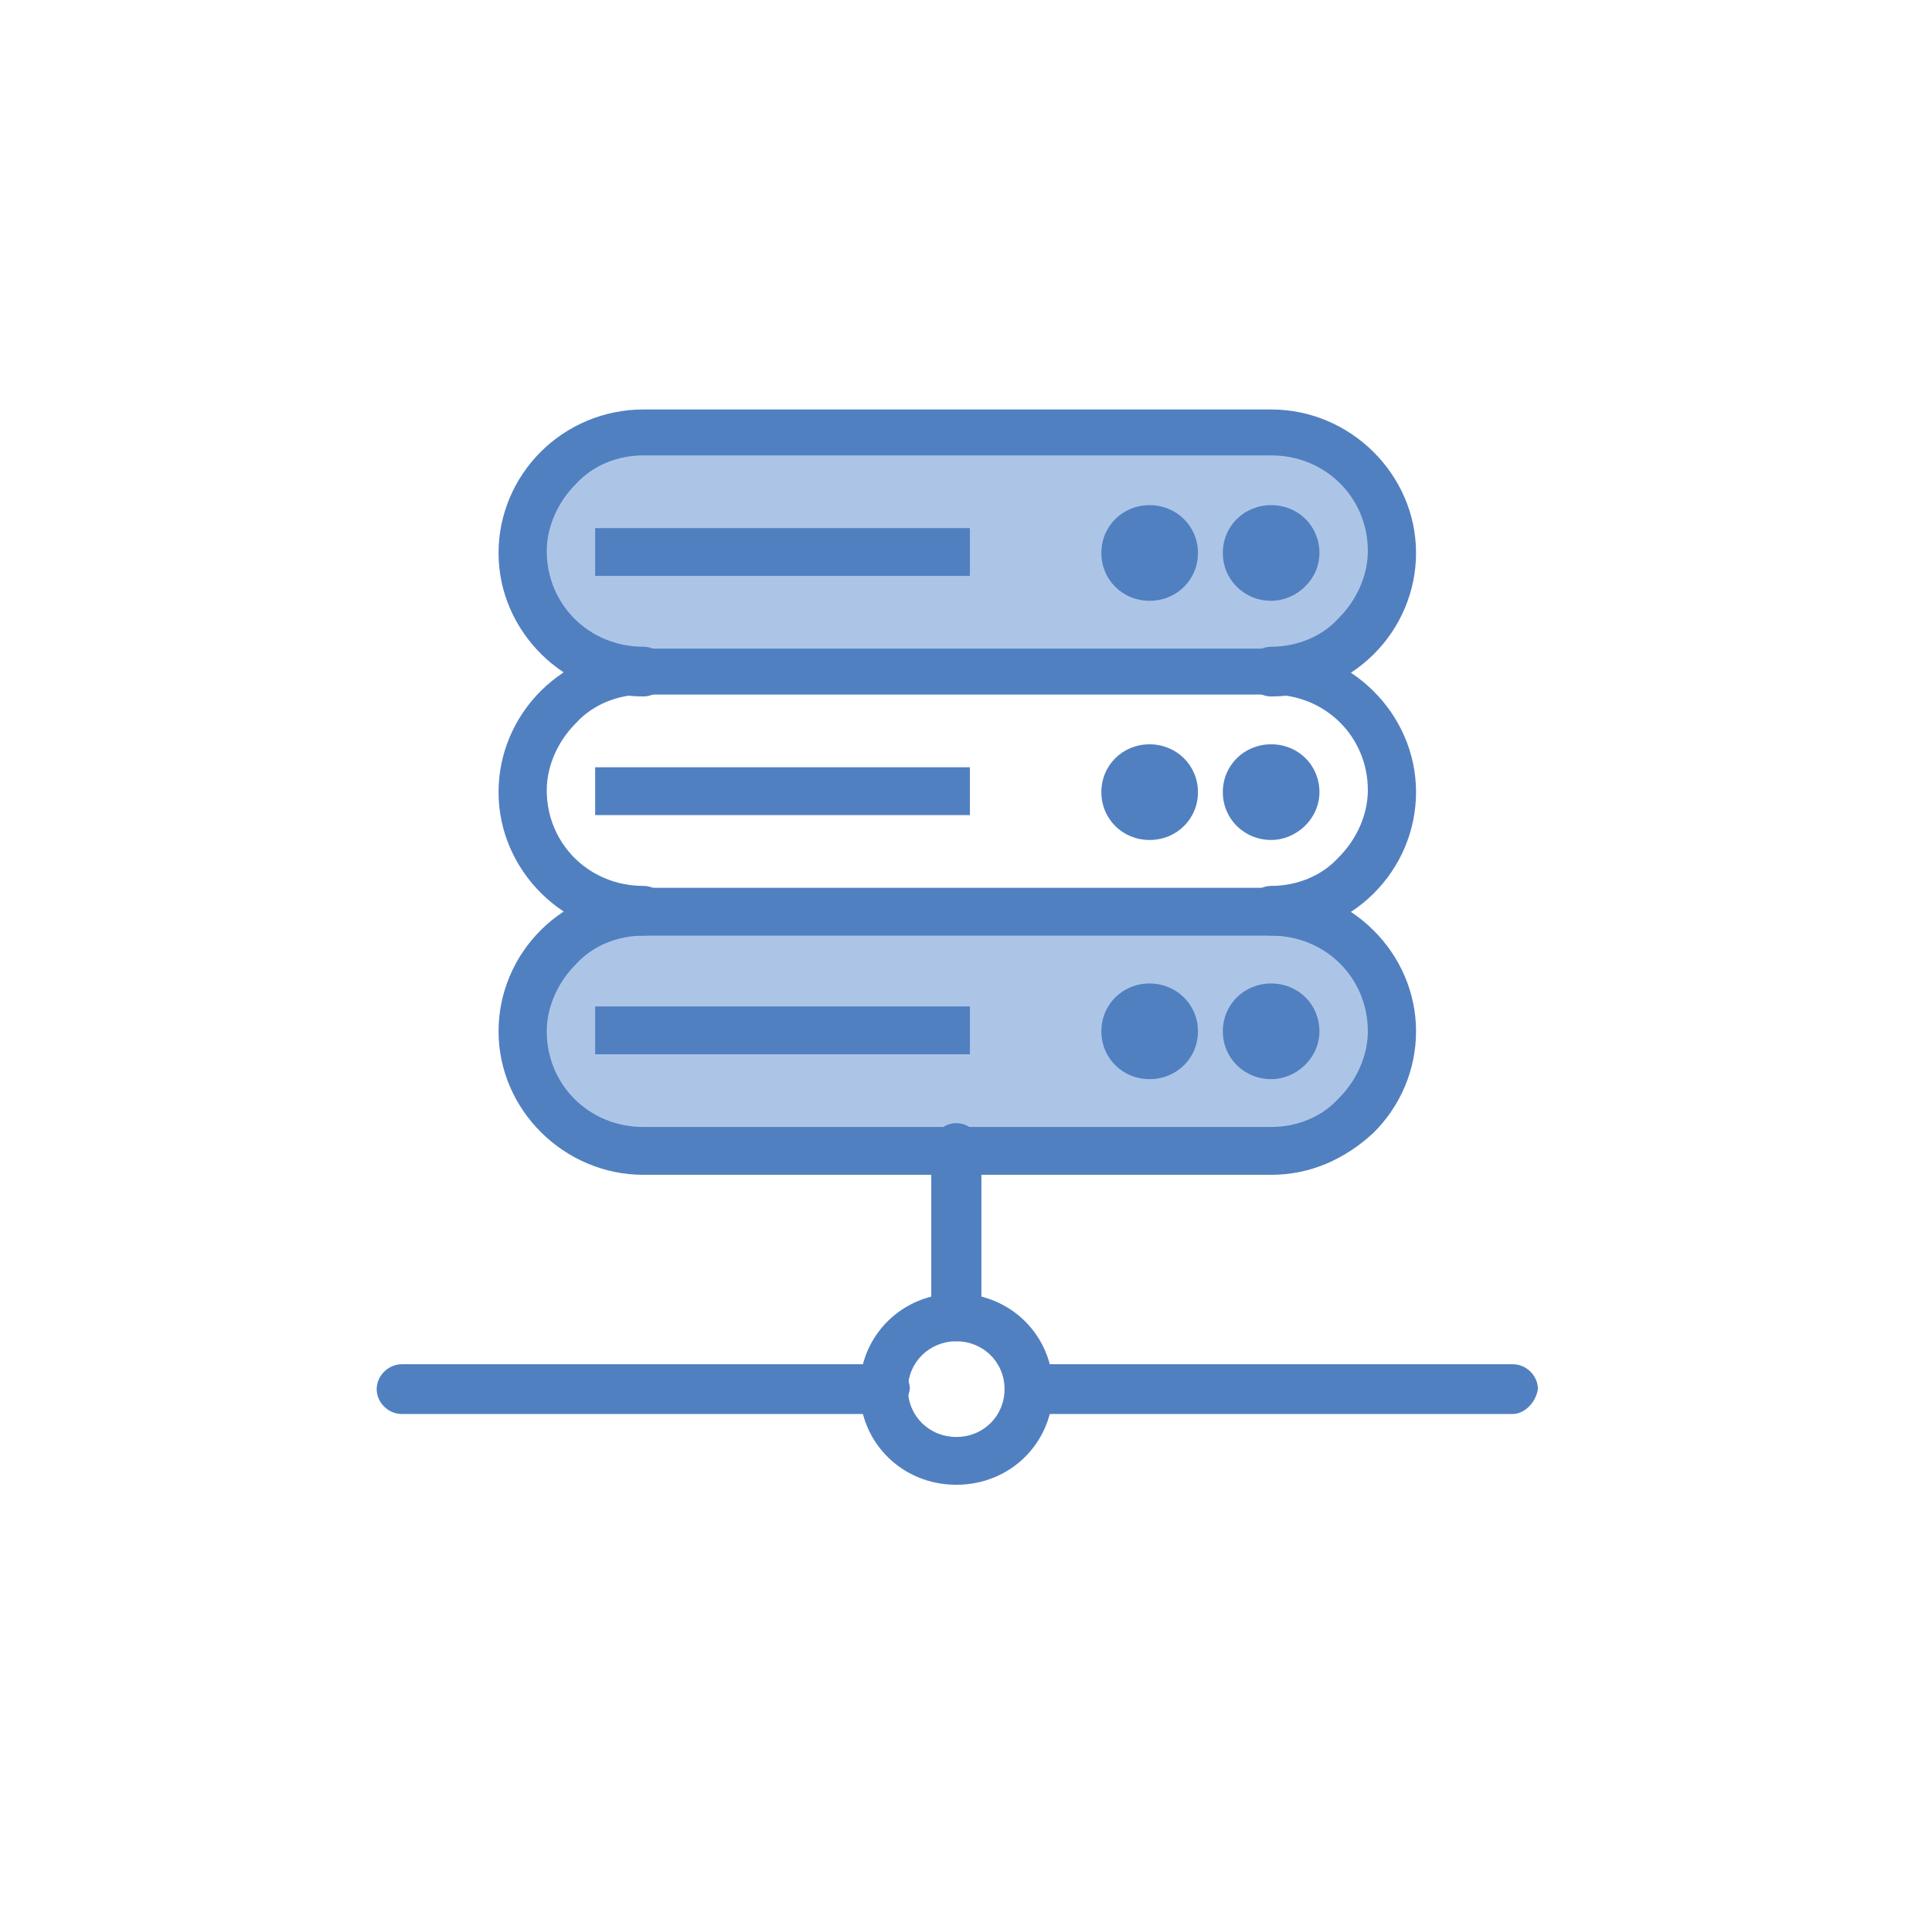
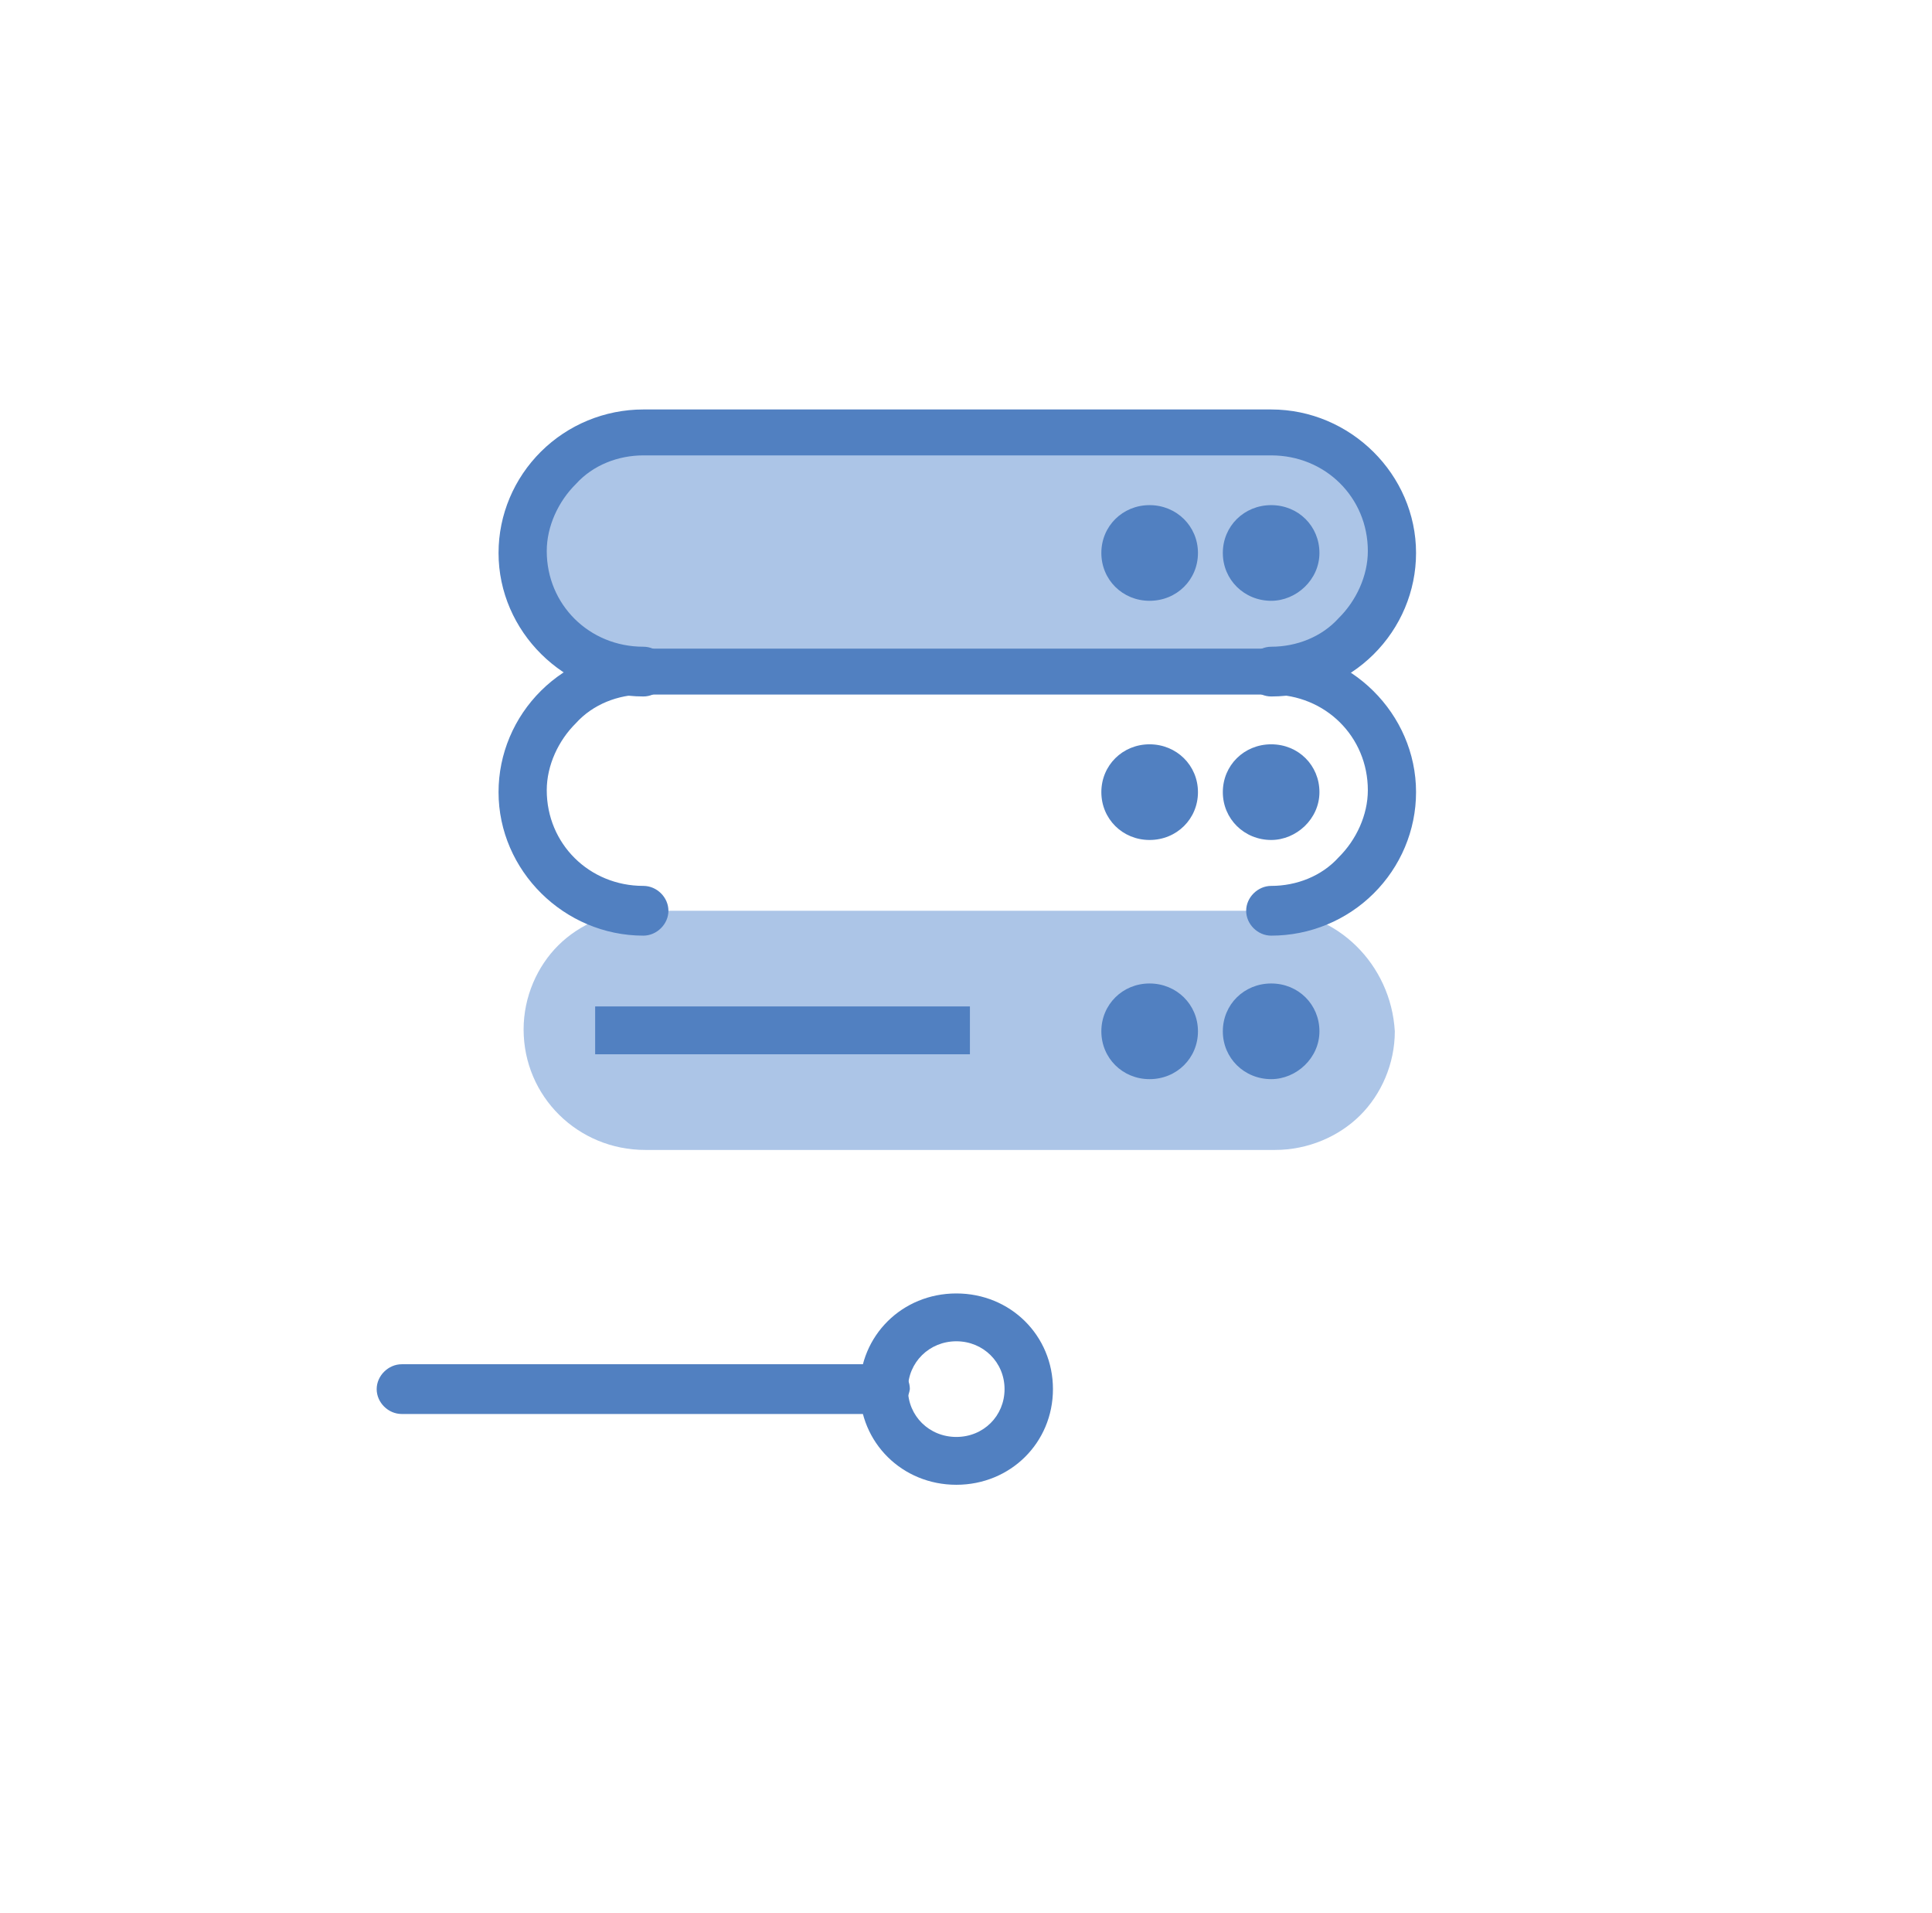
<svg xmlns="http://www.w3.org/2000/svg" id="Layer_2" data-name="Layer 2" viewBox="0 0 100.99 100">
  <defs>
    <style>      .cls-1 {        fill: #fff;        opacity: 0;      }      .cls-2 {        fill: #5180c1;      }      .cls-3 {        fill: #acc5e7;      }    </style>
  </defs>
  <g id="Layer_1-2" data-name="Layer 1">
    <g>
      <rect class="cls-1" width="100.99" height="100" />
      <g>
        <g>
          <path class="cls-3" d="m66.45,47.6h-32.82c-1.72,0-3.33.7-4.44,1.8-1.11,1.1-1.82,2.7-1.82,4.4,0,3.5,2.83,6.3,6.36,6.3h32.92c1.72,0,3.33-.7,4.44-1.8,1.11-1.1,1.82-2.7,1.82-4.4-.2-3.5-3.03-6.3-6.46-6.3Z" />
          <path class="cls-3" d="m66.45,22.6h-32.82c-1.72,0-3.33.7-4.44,1.8-1.11,1.1-1.92,2.7-1.92,4.5,0,3.5,2.83,6.3,6.36,6.3h32.82c1.72,0,3.33-.7,4.44-1.8,1.11-1.1,1.82-2.7,1.82-4.4,0-3.6-2.83-6.4-6.26-6.4Z" />
          <rect class="cls-2" x="31.11" y="52.6" width="19.59" height="2.5" />
-           <rect class="cls-2" x="31.11" y="40.1" width="19.59" height="2.5" />
-           <rect class="cls-2" x="31.11" y="27.6" width="19.59" height="2.5" />
          <path class="cls-2" d="m49.99,77.6c-2.83,0-5.05-2.2-5.05-5s2.22-5,5.05-5,5.05,2.2,5.05,5-2.22,5-5.05,5Zm0-7.5c-1.41,0-2.53,1.1-2.53,2.5s1.11,2.5,2.53,2.5,2.52-1.1,2.52-2.5-1.11-2.5-2.52-2.5Z" />
          <path class="cls-2" d="m66.45,36.4c-.71,0-1.31-.6-1.31-1.3s.61-1.3,1.31-1.3c1.31,0,2.63-.5,3.53-1.5.91-.9,1.52-2.2,1.52-3.5,0-2.8-2.22-5-5.05-5h-32.82c-1.31,0-2.63.5-3.53,1.5-.91.9-1.52,2.2-1.52,3.5,0,2.8,2.22,5,5.05,5,.71,0,1.31.6,1.31,1.3s-.61,1.3-1.31,1.3c-4.14,0-7.57-3.4-7.57-7.5,0-2,.81-3.9,2.22-5.3s3.33-2.2,5.35-2.2h32.82c4.14,0,7.57,3.4,7.57,7.5,0,2-.81,3.9-2.22,5.3-1.41,1.4-3.33,2.2-5.35,2.2Z" />
          <path class="cls-2" d="m66.45,31.4c-1.41,0-2.53-1.1-2.53-2.5s1.11-2.5,2.53-2.5,2.52,1.1,2.52,2.5-1.21,2.5-2.52,2.5Z" />
          <path class="cls-2" d="m60.09,31.4c-1.41,0-2.52-1.1-2.52-2.5s1.11-2.5,2.52-2.5,2.53,1.1,2.53,2.5-1.11,2.5-2.53,2.5Z" />
          <path class="cls-2" d="m66.45,48.9c-.71,0-1.31-.6-1.31-1.3s.61-1.3,1.31-1.3c1.31,0,2.63-.5,3.53-1.5.91-.9,1.52-2.2,1.52-3.5,0-2.8-2.22-5-5.05-5h-32.82c-1.31,0-2.63.5-3.53,1.5-.91.9-1.52,2.2-1.52,3.5,0,2.8,2.22,5,5.05,5,.71,0,1.31.6,1.31,1.3s-.61,1.3-1.31,1.3c-4.14,0-7.57-3.4-7.57-7.5,0-2,.81-3.9,2.22-5.3s3.33-2.2,5.35-2.2h32.82c4.14,0,7.57,3.4,7.57,7.5,0,2-.81,3.9-2.22,5.3-1.41,1.4-3.33,2.2-5.35,2.2Z" />
          <path class="cls-2" d="m66.45,43.9c-1.41,0-2.53-1.1-2.53-2.5s1.11-2.5,2.53-2.5,2.52,1.1,2.52,2.5-1.21,2.5-2.52,2.5Z" />
          <path class="cls-2" d="m60.09,43.9c-1.41,0-2.52-1.1-2.52-2.5s1.11-2.5,2.52-2.5,2.53,1.1,2.53,2.5-1.11,2.5-2.53,2.5Z" />
-           <path class="cls-2" d="m66.45,61.4h-32.82c-4.14,0-7.57-3.4-7.57-7.5,0-2,.81-3.9,2.22-5.3s3.33-2.2,5.35-2.2h32.82c4.14,0,7.57,3.4,7.57,7.5,0,2-.81,3.9-2.22,5.3-1.51,1.4-3.33,2.2-5.35,2.2Zm-32.82-12.5c-1.31,0-2.63.5-3.53,1.5-.91.9-1.52,2.2-1.52,3.5,0,2.8,2.22,5,5.05,5h32.82c1.31,0,2.63-.5,3.53-1.5.91-.9,1.52-2.2,1.52-3.5,0-2.8-2.22-5-5.05-5h-32.82Z" />
          <path class="cls-2" d="m66.45,56.4c-1.41,0-2.53-1.1-2.53-2.5s1.11-2.5,2.53-2.5,2.52,1.1,2.52,2.5-1.21,2.5-2.52,2.5Z" />
          <path class="cls-2" d="m60.09,56.4c-1.41,0-2.52-1.1-2.52-2.5s1.11-2.5,2.52-2.5,2.53,1.1,2.53,2.5-1.11,2.5-2.53,2.5Z" />
-           <path class="cls-2" d="m79.08,73.9h-25.25c-.71,0-1.31-.6-1.31-1.3s.61-1.3,1.31-1.3h25.25c.71,0,1.31.6,1.31,1.3-.1.7-.71,1.3-1.31,1.3Z" />
          <path class="cls-2" d="m46.25,73.9h-25.25c-.71,0-1.31-.6-1.31-1.3s.61-1.3,1.31-1.3h25.25c.71,0,1.31.6,1.31,1.3-.1.7-.71,1.3-1.31,1.3Z" />
-           <path class="cls-2" d="m49.99,70.1c-.71,0-1.31-.6-1.31-1.3v-8.8c0-.7.61-1.3,1.31-1.3s1.31.6,1.31,1.3v8.8c0,.8-.61,1.3-1.31,1.3Z" />
        </g>
      </g>
    </g>
  </g>
</svg>